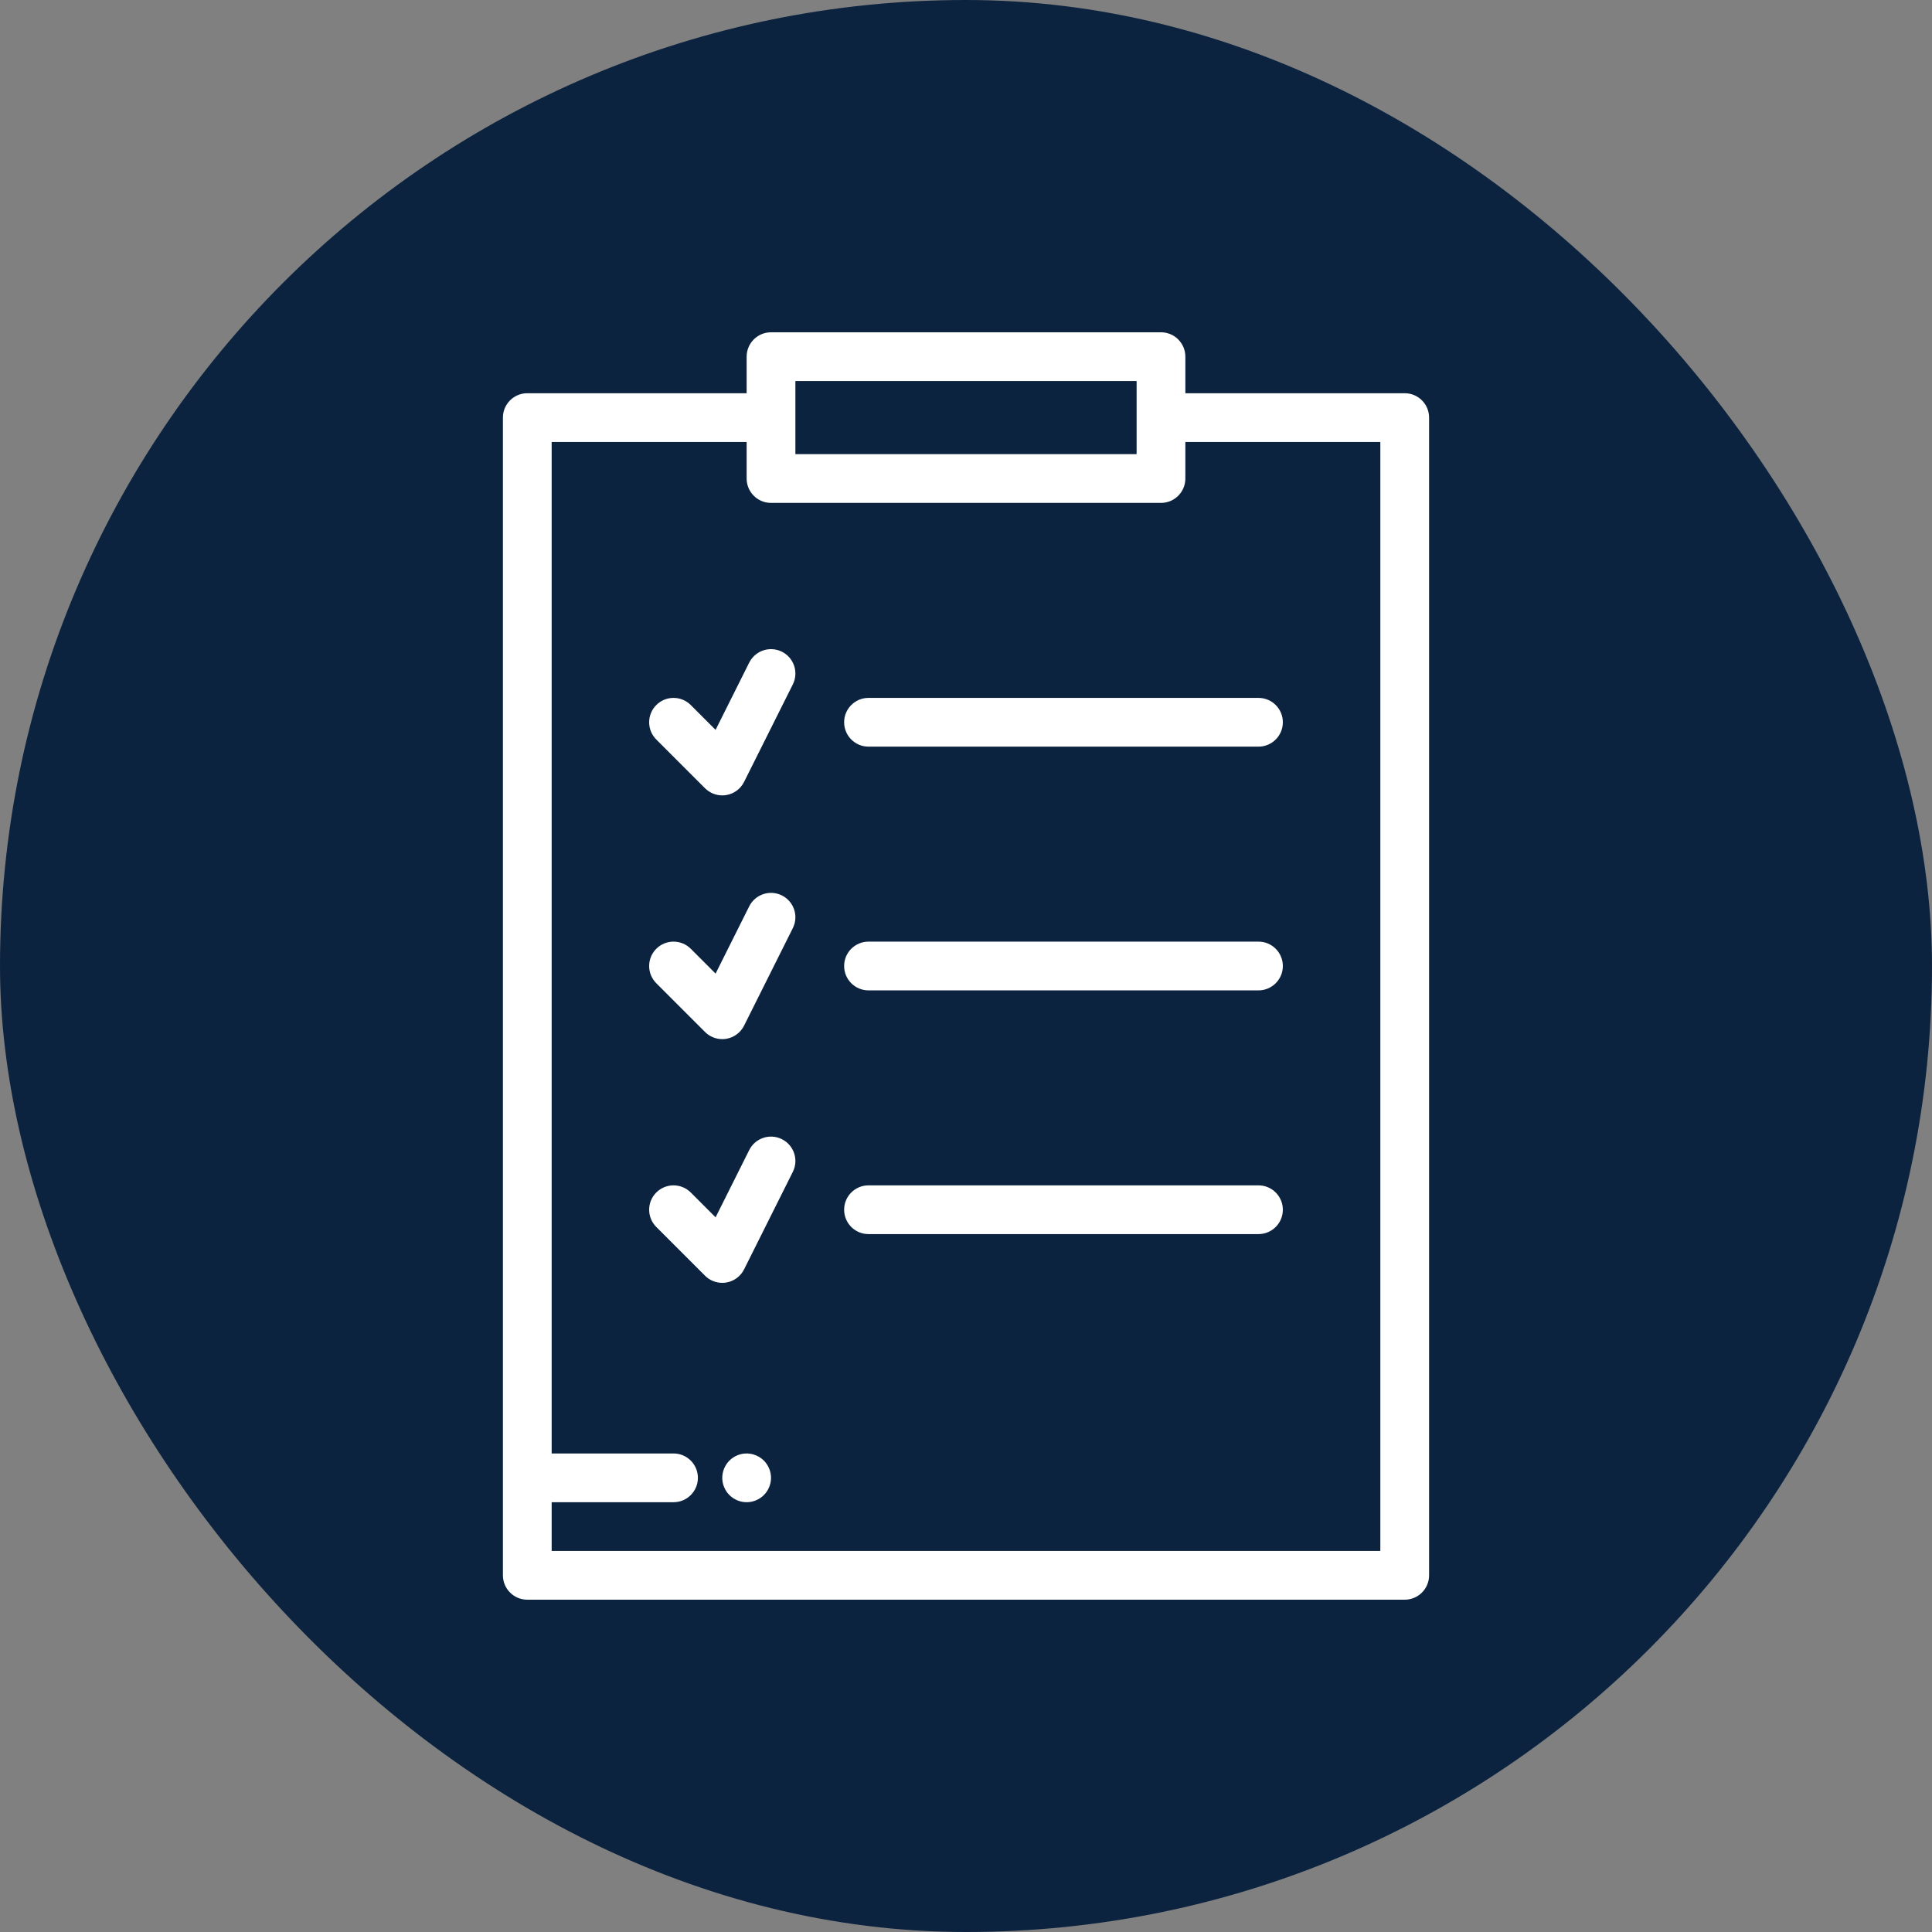
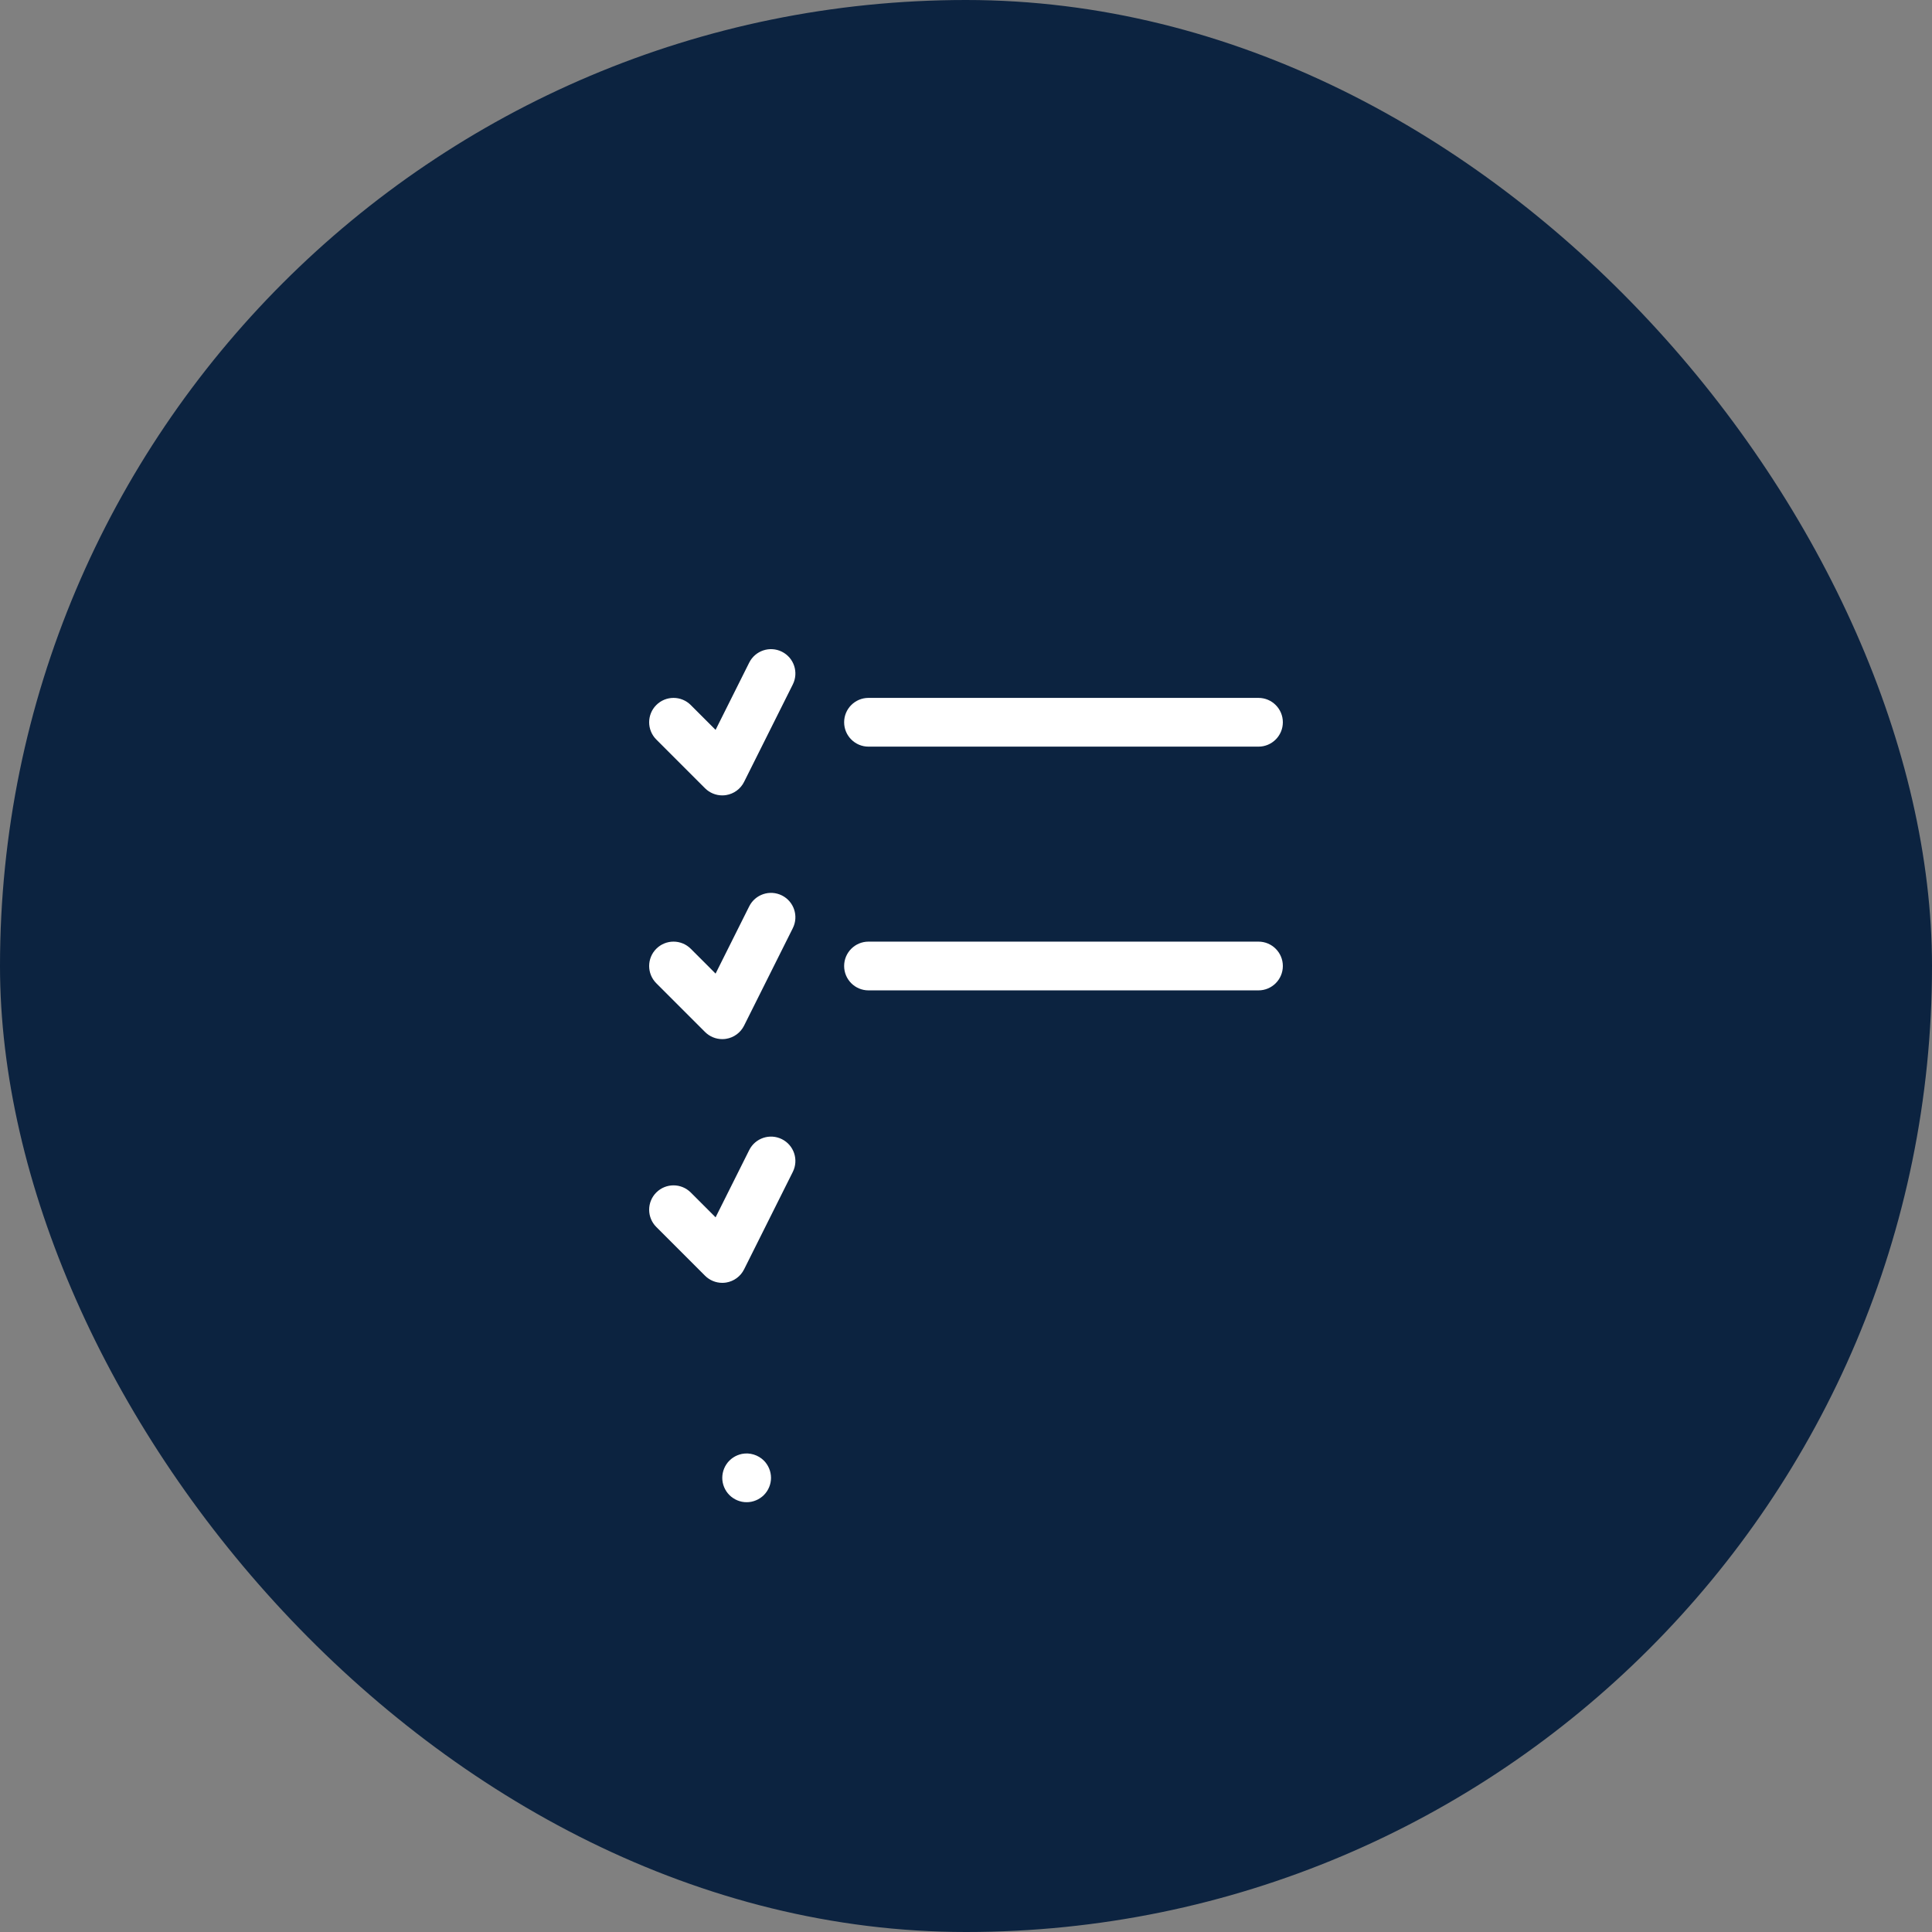
<svg xmlns="http://www.w3.org/2000/svg" width="250" height="250" viewBox="0 0 250 250" fill="none">
  <rect x="0" y="0" width="250" height="250" fill="#808080" stroke="none" />
  <rect width="250" height="250" rx="125" fill="#0C2340" />
-   <path d="M181.77 50.884H153.385V46.153C153.385 44.412 151.973 42.999 150.231 42.999H99.769C98.028 42.999 96.615 44.412 96.615 46.153V50.884H68.231C66.489 50.884 65.077 52.296 65.077 54.038V203.846C65.077 205.588 66.489 207 68.231 207H181.77C183.511 207 184.923 205.588 184.923 203.846V54.038C184.923 52.296 183.511 50.884 181.77 50.884ZM102.923 49.307H147.077V58.769H102.923V49.307ZM178.616 200.693H71.384V194.385H87.154C88.895 194.385 90.308 192.973 90.308 191.231C90.308 189.49 88.895 188.077 87.154 188.077H71.384V57.192H96.615V61.923C96.615 63.664 98.027 65.076 99.769 65.076H150.231C151.972 65.076 153.384 63.664 153.384 61.923V57.192H178.615V200.693H178.616Z" fill="white" />
  <path d="M101.18 84.333C99.622 83.554 97.727 84.185 96.948 85.743L92.597 94.445L89.384 91.232C88.152 90 86.156 90 84.924 91.232C83.692 92.463 83.692 94.46 84.924 95.692L91.231 102C91.828 102.596 92.632 102.923 93.461 102.923C93.629 102.923 93.798 102.91 93.966 102.883C94.967 102.72 95.829 102.087 96.282 101.18L102.59 88.564C103.369 87.006 102.738 85.111 101.18 84.333Z" fill="white" />
  <path d="M162.846 90.307H112.385C110.643 90.307 109.231 91.719 109.231 93.461C109.231 95.203 110.643 96.615 112.385 96.615H162.846C164.588 96.615 166 95.203 166 93.461C166 91.719 164.588 90.307 162.846 90.307Z" fill="white" />
  <path d="M101.18 115.871C99.622 115.092 97.727 115.724 96.948 117.282L92.597 125.984L89.384 122.77C88.152 121.539 86.156 121.539 84.924 122.77C83.692 124.002 83.692 125.999 84.924 127.231L91.231 133.538C91.828 134.135 92.632 134.462 93.461 134.462C93.629 134.462 93.798 134.449 93.966 134.422C94.967 134.259 95.829 133.626 96.282 132.719L102.59 120.103C103.369 118.545 102.738 116.65 101.18 115.871Z" fill="white" />
  <path d="M162.846 121.846H112.385C110.643 121.846 109.231 123.258 109.231 125C109.231 126.742 110.643 128.154 112.385 128.154H162.846C164.588 128.154 166 126.742 166 125C166 123.258 164.588 121.846 162.846 121.846Z" fill="white" />
  <path d="M101.18 147.41C99.622 146.631 97.727 147.262 96.948 148.821L92.597 157.522L89.384 154.309C88.152 153.077 86.156 153.077 84.924 154.309C83.692 155.54 83.692 157.537 84.924 158.769L91.231 165.077C91.828 165.673 92.632 166 93.461 166C93.629 166 93.798 165.987 93.966 165.96C94.967 165.797 95.829 165.164 96.282 164.257L102.59 151.641C103.369 150.083 102.738 148.189 101.18 147.41Z" fill="white" />
-   <path d="M162.846 153.385H112.385C110.643 153.385 109.231 154.797 109.231 156.539C109.231 158.28 110.643 159.692 112.385 159.692H162.846C164.588 159.692 166 158.28 166 156.539C166 154.797 164.588 153.385 162.846 153.385Z" fill="white" />
  <path d="M99.706 190.616C99.668 190.414 99.605 190.215 99.526 190.026C99.447 189.834 99.35 189.651 99.236 189.481C99.123 189.307 98.99 189.146 98.845 189.001C98.11 188.266 97.022 187.932 96 188.137C95.798 188.178 95.6 188.241 95.407 188.32C95.218 188.399 95.035 188.494 94.865 188.61C94.691 188.724 94.53 188.856 94.385 189.001C94.24 189.146 94.107 189.307 93.994 189.481C93.877 189.652 93.782 189.834 93.703 190.026C93.625 190.216 93.561 190.414 93.524 190.616C93.483 190.818 93.461 191.026 93.461 191.231C93.461 192.061 93.798 192.874 94.385 193.46C94.53 193.605 94.691 193.738 94.865 193.851C95.035 193.968 95.218 194.063 95.407 194.142C95.6 194.22 95.799 194.284 96 194.325C96.202 194.366 96.41 194.384 96.615 194.384C96.82 194.384 97.029 194.365 97.23 194.325C97.432 194.284 97.631 194.22 97.82 194.142C98.012 194.063 98.195 193.968 98.365 193.851C98.539 193.738 98.7 193.605 98.845 193.46C99.432 192.874 99.769 192.06 99.769 191.231C99.769 191.026 99.747 190.817 99.706 190.616Z" fill="white" />
</svg>